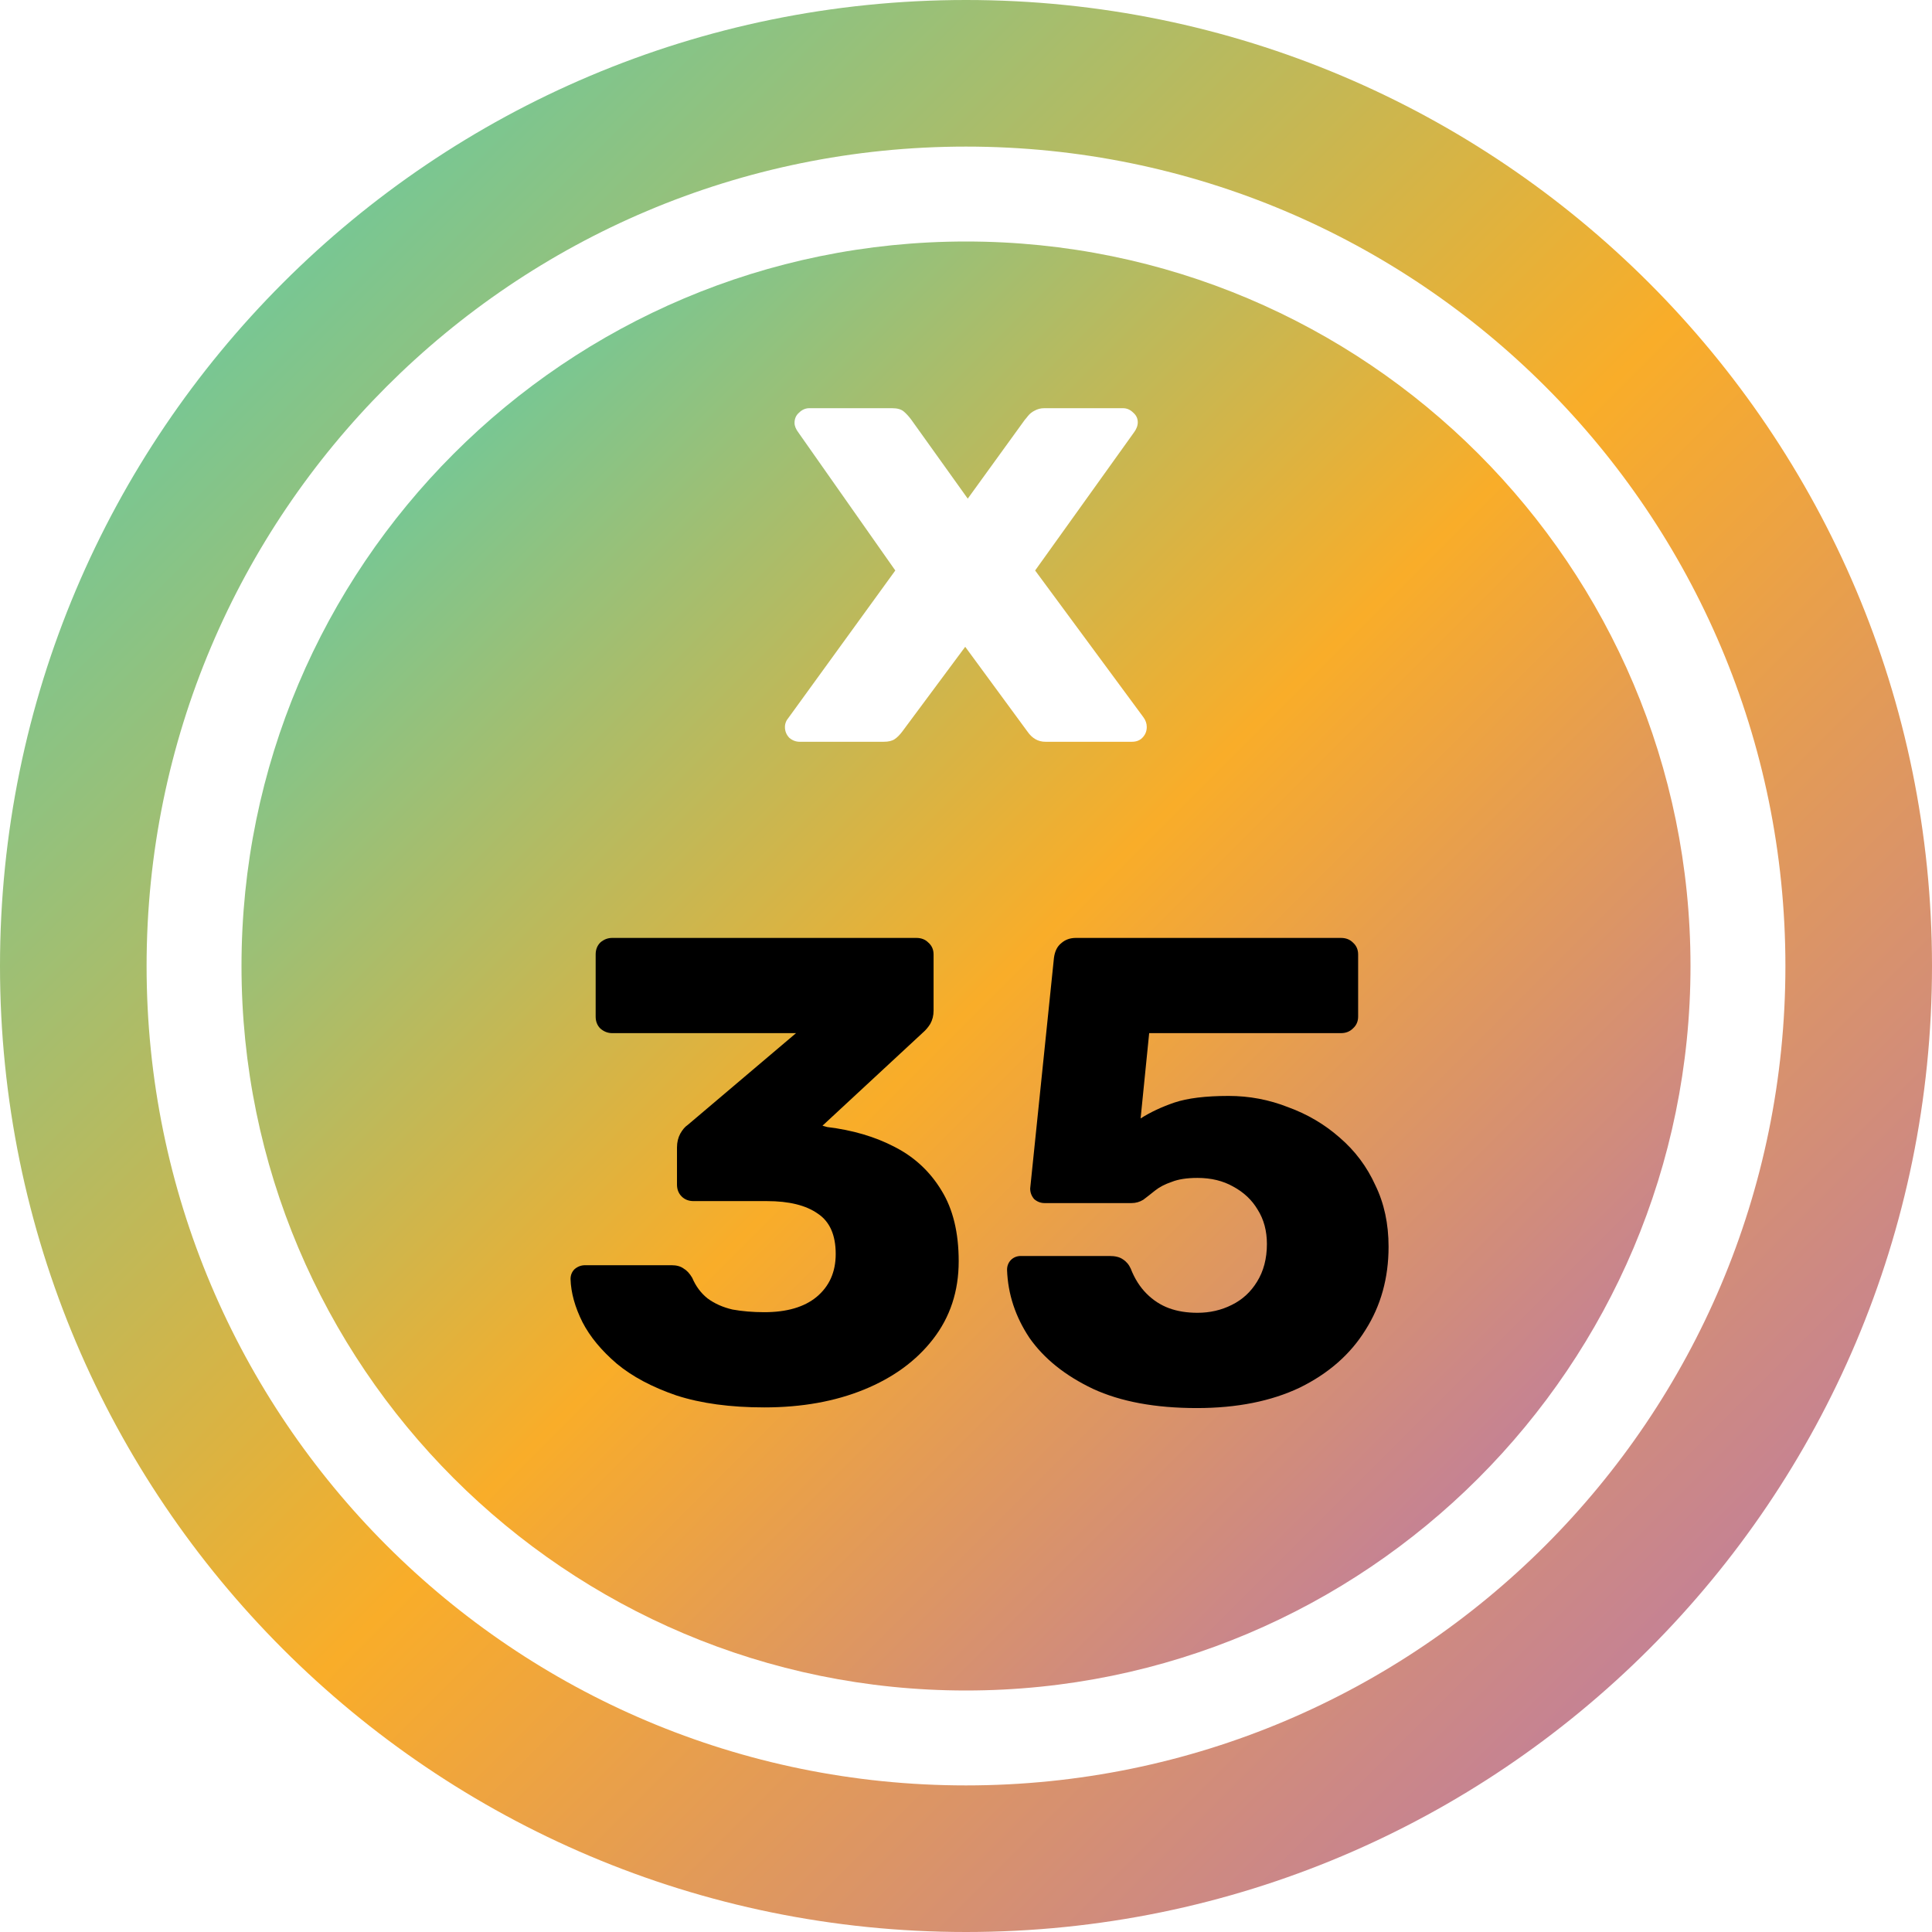
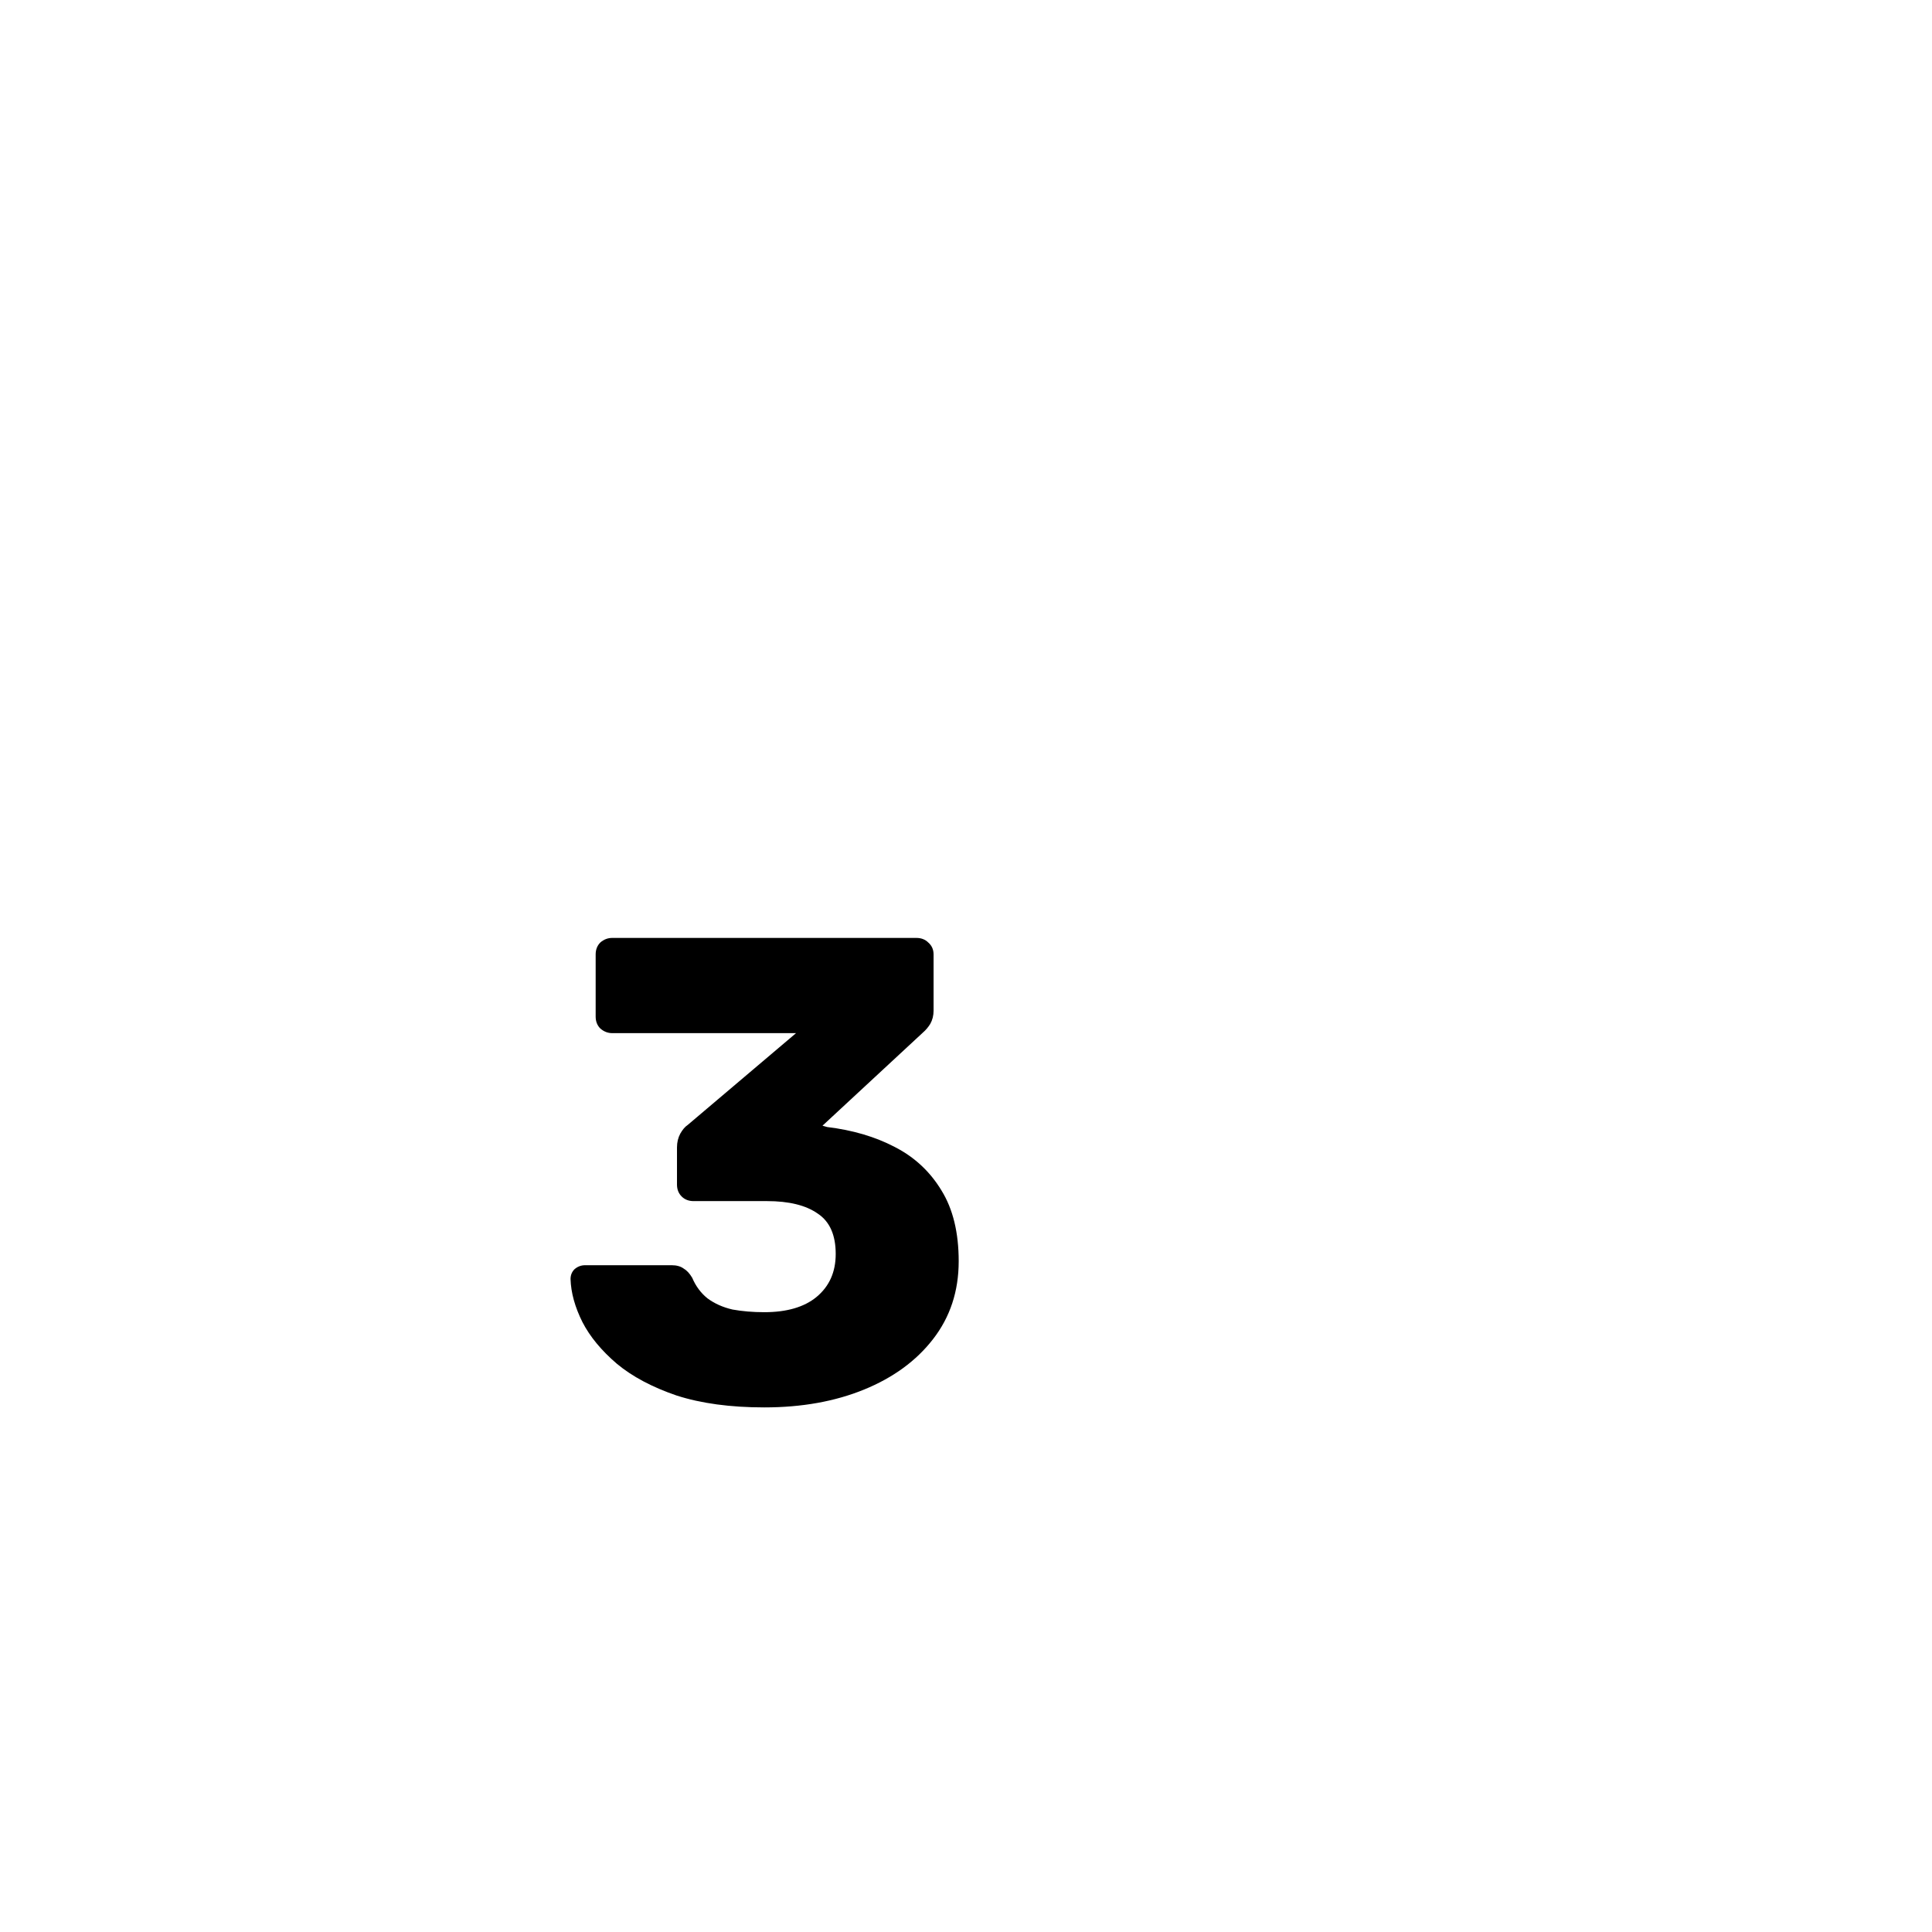
<svg xmlns="http://www.w3.org/2000/svg" width="32" height="32" viewBox="0 0 32 32" fill="none">
-   <path d="M32 16C32 24.837 24.837 32 16 32C7.163 32 0 24.837 0 16C0 7.163 7.163 0 16 0C24.837 0 32 7.163 32 16ZM2.428 16C2.428 23.496 8.504 29.572 16 29.572C23.496 29.572 29.572 23.496 29.572 16C29.572 8.504 23.496 2.428 16 2.428C8.504 2.428 2.428 8.504 2.428 16Z" fill="url(#paint0_linear_19624_9295)" />
-   <path fill-rule="evenodd" clip-rule="evenodd" d="M16 28C22.627 28 28 22.627 28 16C28 9.373 22.627 4 16 4C9.373 4 4 9.373 4 16C4 22.627 9.373 28 16 28ZM13.075 12.222C13.125 12.264 13.182 12.286 13.245 12.286H14.637C14.715 12.286 14.775 12.272 14.818 12.243C14.86 12.215 14.903 12.172 14.945 12.116L15.987 10.713L17.017 12.116C17.095 12.229 17.194 12.286 17.315 12.286H18.749C18.82 12.286 18.877 12.264 18.919 12.222C18.969 12.172 18.994 12.112 18.994 12.041C18.994 11.985 18.976 11.932 18.94 11.882L17.145 9.449L18.781 7.164C18.823 7.108 18.845 7.051 18.845 6.994C18.845 6.931 18.82 6.878 18.77 6.835C18.721 6.786 18.664 6.761 18.6 6.761H17.294C17.237 6.761 17.184 6.775 17.134 6.803C17.092 6.824 17.056 6.853 17.028 6.888C17 6.924 16.982 6.945 16.975 6.952L16.029 8.259L15.094 6.952C15.052 6.895 15.009 6.849 14.967 6.814C14.924 6.778 14.86 6.761 14.775 6.761H13.405C13.341 6.761 13.284 6.786 13.235 6.835C13.185 6.878 13.16 6.934 13.16 7.005C13.16 7.055 13.182 7.108 13.224 7.164L14.829 9.449L13.065 11.882C13.022 11.932 13.001 11.985 13.001 12.041C13.001 12.112 13.026 12.172 13.075 12.222Z" fill="url(#paint1_linear_19624_9295)" />
-   <path d="M19.823 23.322C19.137 23.322 18.563 23.216 18.104 23.004C17.643 22.785 17.293 22.504 17.052 22.161C16.818 21.81 16.694 21.434 16.68 21.033C16.68 20.967 16.702 20.912 16.745 20.868C16.789 20.825 16.844 20.803 16.91 20.803H18.377C18.472 20.803 18.545 20.821 18.596 20.857C18.655 20.894 18.698 20.945 18.728 21.011C18.793 21.179 18.881 21.317 18.991 21.427C19.1 21.536 19.224 21.617 19.363 21.668C19.502 21.719 19.659 21.744 19.834 21.744C20.038 21.744 20.228 21.701 20.403 21.613C20.579 21.526 20.717 21.398 20.82 21.23C20.929 21.055 20.984 20.846 20.984 20.605C20.984 20.387 20.933 20.197 20.831 20.036C20.736 19.875 20.601 19.748 20.425 19.653C20.257 19.558 20.06 19.51 19.834 19.51C19.659 19.51 19.516 19.532 19.407 19.576C19.297 19.613 19.206 19.66 19.133 19.718C19.06 19.777 18.994 19.828 18.936 19.872C18.877 19.908 18.812 19.927 18.739 19.927H17.304C17.238 19.927 17.18 19.905 17.129 19.861C17.085 19.81 17.063 19.751 17.063 19.686L17.457 15.863C17.472 15.754 17.512 15.674 17.578 15.622C17.643 15.564 17.724 15.535 17.819 15.535H22.21C22.291 15.535 22.357 15.56 22.408 15.611C22.466 15.662 22.495 15.728 22.495 15.809V16.838C22.495 16.918 22.466 16.984 22.408 17.035C22.357 17.086 22.291 17.112 22.21 17.112H19.034L18.892 18.525C19.053 18.422 19.239 18.335 19.451 18.262C19.67 18.189 19.969 18.152 20.349 18.152C20.692 18.152 21.02 18.214 21.334 18.338C21.656 18.455 21.94 18.623 22.189 18.842C22.444 19.061 22.641 19.324 22.78 19.631C22.926 19.93 22.999 20.27 22.999 20.649C22.999 21.168 22.871 21.628 22.616 22.029C22.367 22.431 22.006 22.748 21.531 22.982C21.057 23.208 20.487 23.322 19.823 23.322Z" fill="black" />
  <path d="M12.659 23.311C12.097 23.311 11.611 23.245 11.203 23.113C10.801 22.975 10.472 22.8 10.217 22.588C9.961 22.369 9.771 22.139 9.647 21.898C9.523 21.65 9.457 21.412 9.45 21.186C9.45 21.12 9.472 21.066 9.516 21.022C9.567 20.978 9.625 20.956 9.691 20.956H11.126C11.206 20.956 11.272 20.974 11.323 21.011C11.374 21.04 11.422 21.091 11.465 21.164C11.524 21.303 11.608 21.416 11.717 21.504C11.834 21.591 11.973 21.653 12.133 21.69C12.294 21.719 12.469 21.734 12.659 21.734C13.031 21.734 13.32 21.65 13.524 21.482C13.736 21.306 13.842 21.069 13.842 20.77C13.842 20.456 13.743 20.233 13.546 20.102C13.349 19.963 13.068 19.894 12.703 19.894H11.487C11.407 19.894 11.341 19.868 11.29 19.817C11.239 19.766 11.213 19.7 11.213 19.62V19.006C11.213 18.919 11.232 18.842 11.268 18.776C11.305 18.711 11.345 18.663 11.389 18.634L13.185 17.112H10.14C10.067 17.112 10.001 17.086 9.943 17.035C9.892 16.984 9.866 16.918 9.866 16.838V15.809C9.866 15.728 9.892 15.662 9.943 15.611C10.001 15.56 10.067 15.535 10.14 15.535H15.178C15.258 15.535 15.324 15.56 15.375 15.611C15.434 15.662 15.463 15.728 15.463 15.809V16.739C15.463 16.82 15.445 16.893 15.408 16.959C15.372 17.017 15.331 17.064 15.288 17.101L13.623 18.645L13.7 18.667C14.123 18.718 14.495 18.828 14.817 18.996C15.145 19.163 15.404 19.404 15.594 19.718C15.784 20.025 15.879 20.416 15.879 20.89C15.879 21.387 15.737 21.817 15.452 22.183C15.175 22.54 14.795 22.818 14.313 23.015C13.831 23.212 13.28 23.311 12.659 23.311Z" fill="black" />
  <defs>
    <linearGradient id="paint0_linear_19624_9295" x1="0" y1="0" x2="32" y2="32" gradientUnits="userSpaceOnUse">
      <stop stop-color="#45D1BD" />
      <stop offset="0.516" stop-color="#F9AD29" />
      <stop offset="1" stop-color="#AF70C1" />
    </linearGradient>
    <linearGradient id="paint1_linear_19624_9295" x1="4" y1="4" x2="28" y2="28" gradientUnits="userSpaceOnUse">
      <stop stop-color="#45D1BD" />
      <stop offset="0.516" stop-color="#F9AD29" />
      <stop offset="1" stop-color="#AF70C1" />
    </linearGradient>
  </defs>
</svg>